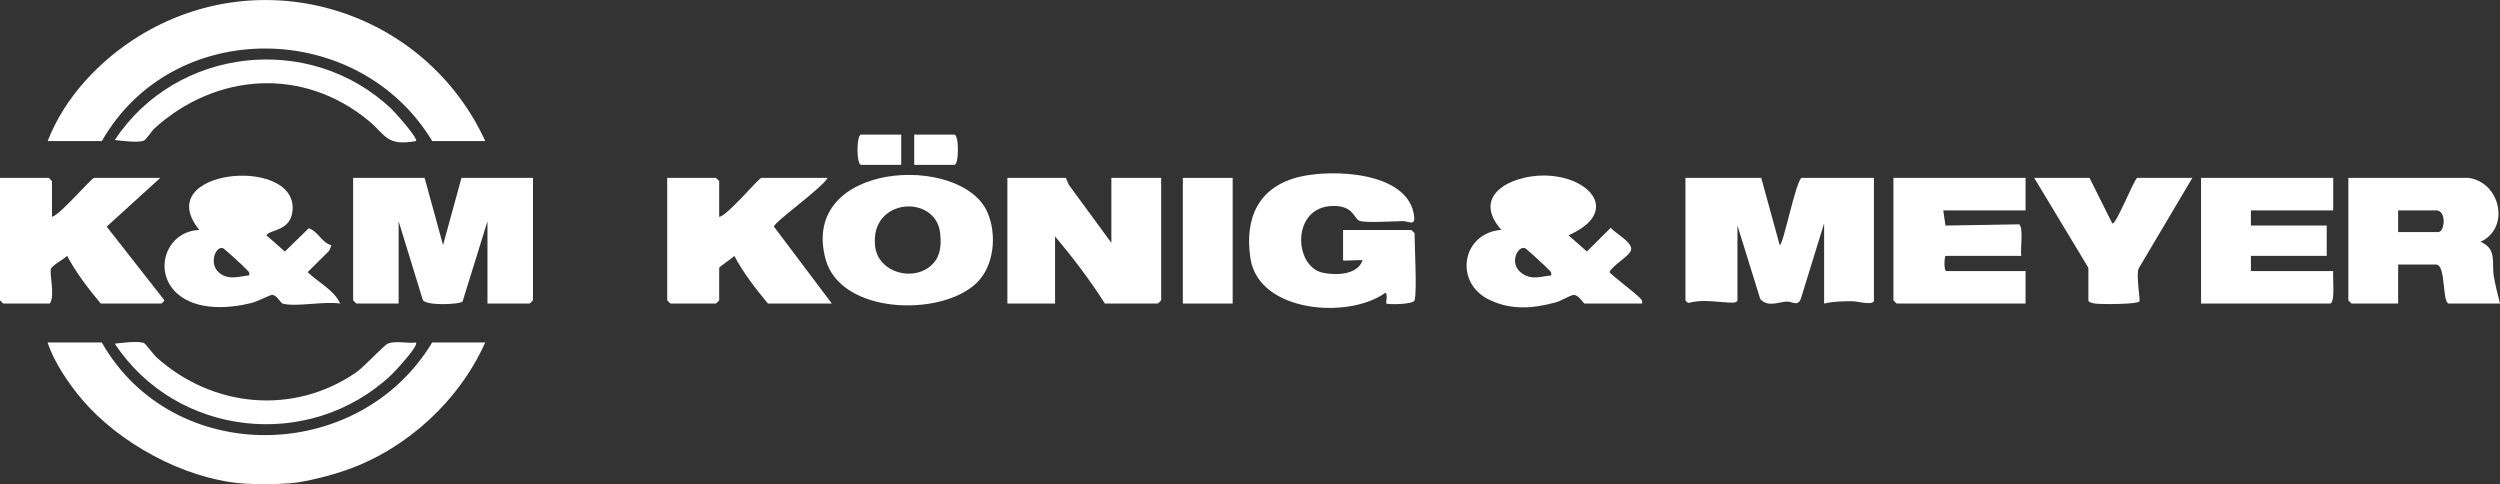
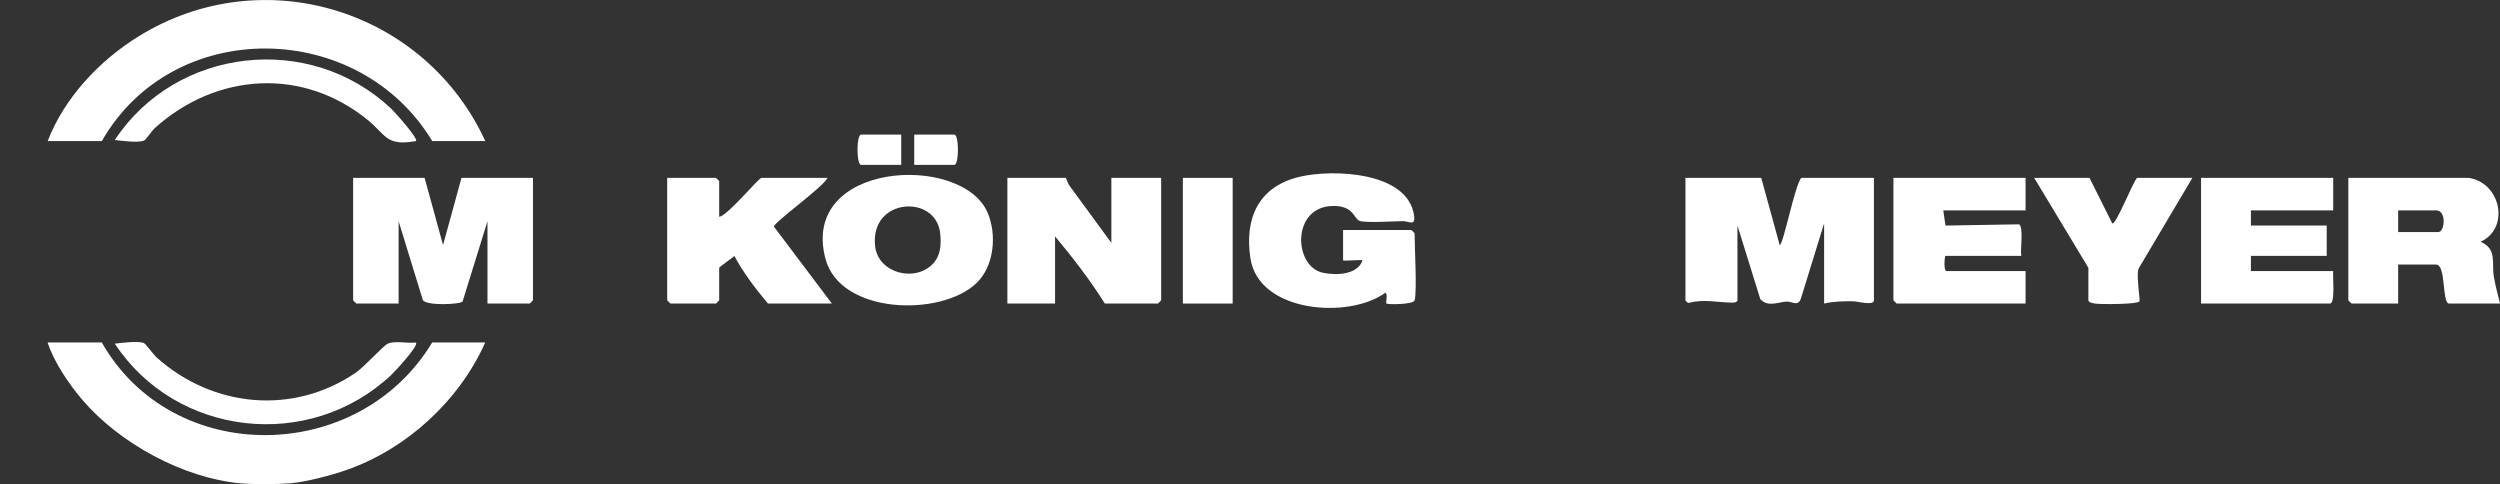
<svg xmlns="http://www.w3.org/2000/svg" viewBox="0 0 446.23 86.43" data-name="Ebene 1" id="Ebene_1">
  <rect x="0" y="0" width="446.23" height="86.43" fill="#333333" stroke="none" />
  <defs>
    <style>
      .cls-1 {
        fill: #fff;
      }
    </style>
  </defs>
  <g id="EpUrzB">
    <g>
      <path d="M75.79,31.75l3.29,11.99,3.29-11.99h12.76v21.85s-.54.58-.58.58h-7.54v-14.69l-4.44,14.32c-.4.54-6.55.82-7.1-.27l-4.32-14.05v14.69h-7.54s-.58-.54-.58-.58v-21.85h12.76Z" class="cls-1" />
      <path d="M190.25,31.75l.51,1.21,7.61,10.39v-11.6h8.89v21.85s-.54.58-.58.58h-9.47c-2.64-4.19-5.75-8.23-8.89-11.99v11.99h-8.51v-22.43h10.44Z" class="cls-1" />
      <path d="M252.5,53.6c-.24.79-4.85.77-5.03.58s.3-1.65-.19-1.93c-6.54,4.77-22.58,3.55-24.08-6.09-1.12-7.23,1.44-12.87,8.79-14.61,5.9-1.4,19.48-.94,20.43,7.07.21,1.79-1.02.84-2.03.85-1.62.02-6.57.34-7.69-.04-1.07-.36-1.01-2.69-4.71-2.67-7.53.04-7.13,10.85-1.84,11.93,2.35.48,6.14.4,7.06-2.23-.43-.13-3.48.17-3.48,0v-5.41h12.18s.58.54.58.58c0,2.32.46,10.48,0,11.99Z" class="cls-1" />
-       <path d="M50.46,54.18c-.43-.12-1.05-1.56-1.92-1.55-.26,0-2.7,1.21-3.6,1.44-4.11,1.03-9.79,1.39-13.24-1.61-4.5-3.92-2.1-11.18,3.88-11.42-8.8-10.78,17.18-13.35,16.65-3.66-.22,4-4.11,3.51-4.67,4.63l3.29,2.89,4.25-4.15c1.71.55,2.36,2.63,4.06,3.01l-.38.97-3.87,3.85c1.83,1.77,4.78,3.22,5.8,5.61-2.65-.48-7.96.65-10.25,0ZM44.47,49.15c.16-.66-.26-.77-.57-1.16-.26-.33-3.81-3.57-4.06-3.67-1.33-.57-2.72,2.88-.6,4.46,1.67,1.25,3.39.56,5.23.37Z" class="cls-1" />
-       <path d="M293.11,54.18h-10.25c-.25,0-1.04-1.52-1.92-1.54-.58-.01-2.33,1.09-3.3,1.35-4.1,1.09-7.94,1.41-11.86-.51-6.34-3.09-4.82-11.93,2.2-12.45-5.42-6.12,1.66-9.7,7.54-9.7,8.25,0,13.88,6.5,4.45,10.67l3.28,2.89,4.25-4.23c.81.98,3.99,2.61,3.63,3.97-.29,1.12-3.34,2.72-3.83,3.94.08.33,4.55,3.71,5.23,4.44.35.38.7.55.57,1.17ZM276.86,49.15c.14-.62-.21-.79-.57-1.17-.38-.41-3.81-3.56-4.06-3.67-1.26-.56-3.04,2.71-.59,4.47,1.73,1.24,3.34.58,5.23.38Z" class="cls-1" />
      <path d="M128.38,38.71c1.55-.27,7.03-6.96,7.54-6.96h11.79c-.77,1.65-9.51,7.86-9.57,8.7l10.34,13.73h-11.41c-2.21-2.65-4.39-5.48-6-8.51-.37.43-2.7,1.95-2.7,2.13v5.8s-.54.58-.58.58h-8.12s-.58-.54-.58-.58v-21.85h8.7s.58.54.58.58v6.38Z" class="cls-1" />
-       <path d="M9.28,38.71c1.5-.39,7.03-6.96,7.54-6.96h11.79l-9.57,8.7,10.16,12.96c.38.21-.35.77-.39.77h-10.83c-2.21-2.65-4.39-5.48-6-8.51-.59.59-2.65,1.68-2.88,2.3-.33.87.78,4.77-.21,6.21H.58s-.58-.54-.58-.58v-21.85h8.7s.58.54.58.58v6.38Z" class="cls-1" />
      <path d="M174.26,50.56c-6.39,6.05-24.26,5.56-26.91-4.33-4.66-17.42,24.2-18.93,28.88-8.38,1.75,3.94,1.26,9.66-1.97,12.71ZM166.52,47.08c1.41-1.49,1.51-3.5,1.29-5.47-.76-6.99-12.57-6.35-11.61,2.33.53,4.83,7.13,6.52,10.31,3.14Z" class="cls-1" />
      <g>
        <path d="M314.37,31.75l3.29,11.99c.65.02,2.74-10.91,3.87-11.99h12.95v21.85c0,1.01-2.89.19-3.65.18-1.79-.02-3.49,0-5.24.4v-14.31l-4.06,13.15c-.53,1.9-1.53.74-2.67.81-1.52.1-3.29,1.04-4.66-.44l-4.08-13.13v13.34c0,.28-.47.42-.79.42-2.45,0-5.21-.66-7.7,0-.29.2-.79-.3-.79-.42v-21.85h13.53Z" class="cls-1" />
        <path d="M440.63,31.75c5.72.82,7.46,8.97,2.12,11.41,2.98,1.23,1.98,3.76,2.37,6.14.28,1.67.71,3.25,1.11,4.88h-9.09c-1.3,0-.49-6.96-2.32-6.96h-6.77v6.96h-8.31s-.58-.54-.58-.58v-21.85h21.46ZM428.06,41.42h7.15c1.18,0,1.53-3.87-.39-3.87h-6.77v3.87Z" class="cls-1" />
        <path d="M361.55,31.75v5.8h-14.69l.39,2.71,13.15-.22c.82.59.18,4.48.38,5.63h-13.53c-.15,0-.38,2.71.19,2.71h14.11v5.8h-23.01s-.58-.54-.58-.58v-21.85h23.59Z" class="cls-1" />
        <path d="M416.46,31.75v5.8h-14.69v2.71h13.53v5.41h-13.53v2.71h14.69c-.13.94.41,5.8-.58,5.8h-23.01v-22.43h23.59Z" class="cls-1" />
        <path d="M372.96,31.75l4.06,8.12c.61.46,3.79-7.64,4.44-8.12h9.86l-9.57,16.14c-.53.95.3,5.67.12,5.91-.38.53-6.67.53-7.78.4-.39-.05-1.33-.18-1.33-.6v-5.8l-9.67-16.05h9.86Z" class="cls-1" />
      </g>
      <g>
        <g>
          <path d="M86.62,25.18h-9.47c-13.13-21.75-46.24-22.3-58.97,0h-9.67c2.99-7.76,9.26-14.39,16.27-18.72,22.22-13.71,51.07-4.7,61.84,18.72Z" class="cls-1" />
          <path d="M74.24,25.18c-5.32.96-5.34-1.08-8.5-3.68-11.65-9.56-27.08-8.54-38.1,1.35-.61.55-1.57,2.13-1.99,2.27-1.09.38-3.89.02-5.16-.13,10.95-16.59,34.76-19.3,49.32-5.61.55.51,4.93,5.38,4.44,5.81Z" class="cls-1" />
        </g>
        <g>
          <path d="M42.92,86.27c-10.22-.94-21.59-7.14-28.22-14.9-2.42-2.84-5.08-6.76-6.2-10.24h9.67c12.7,22.3,45.84,21.79,58.97,0h9.47c-4.63,10.36-13.92,18.93-24.65,22.72-2.77.98-7.28,2.17-10.15,2.41-2.37.2-6.53.22-8.89,0Z" class="cls-1" />
          <path d="M74.24,61.14c.58.53-3.8,5.22-4.43,5.81-14.61,13.68-38.35,11.02-49.32-5.61,1.27-.15,4.07-.51,5.16-.13.33.11,1.75,2.1,2.37,2.65,10,8.89,24.32,10.3,35.52,2.63,1.5-1.03,4.85-4.77,5.68-5.15,1.29-.58,3.57,0,5.02-.2Z" class="cls-1" />
        </g>
      </g>
      <rect height="22.43" width="8.89" y="31.75" x="211.13" class="cls-1" />
      <path d="M163.18,29.43v-5.41h7.15c.87,0,.87,5.41,0,5.41h-7.15Z" class="cls-1" />
      <path d="M160.86,24.02v5.41h-7.15c-.87,0-.87-5.41,0-5.41h7.15Z" class="cls-1" />
    </g>
  </g>
</svg>